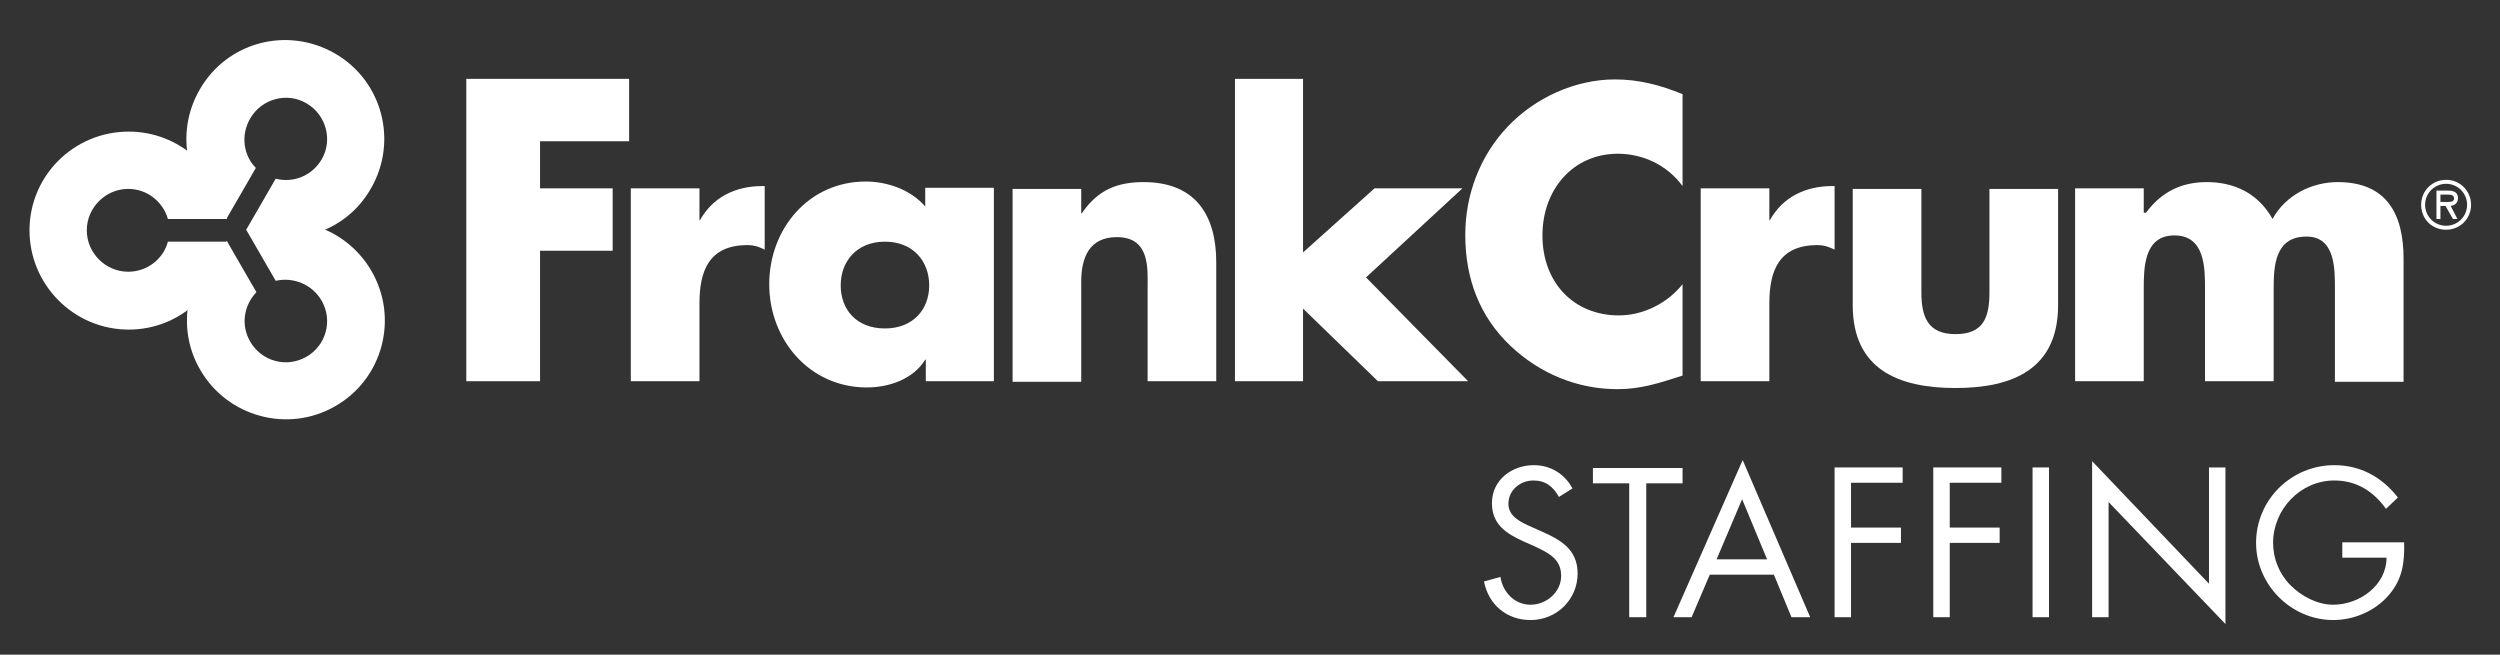
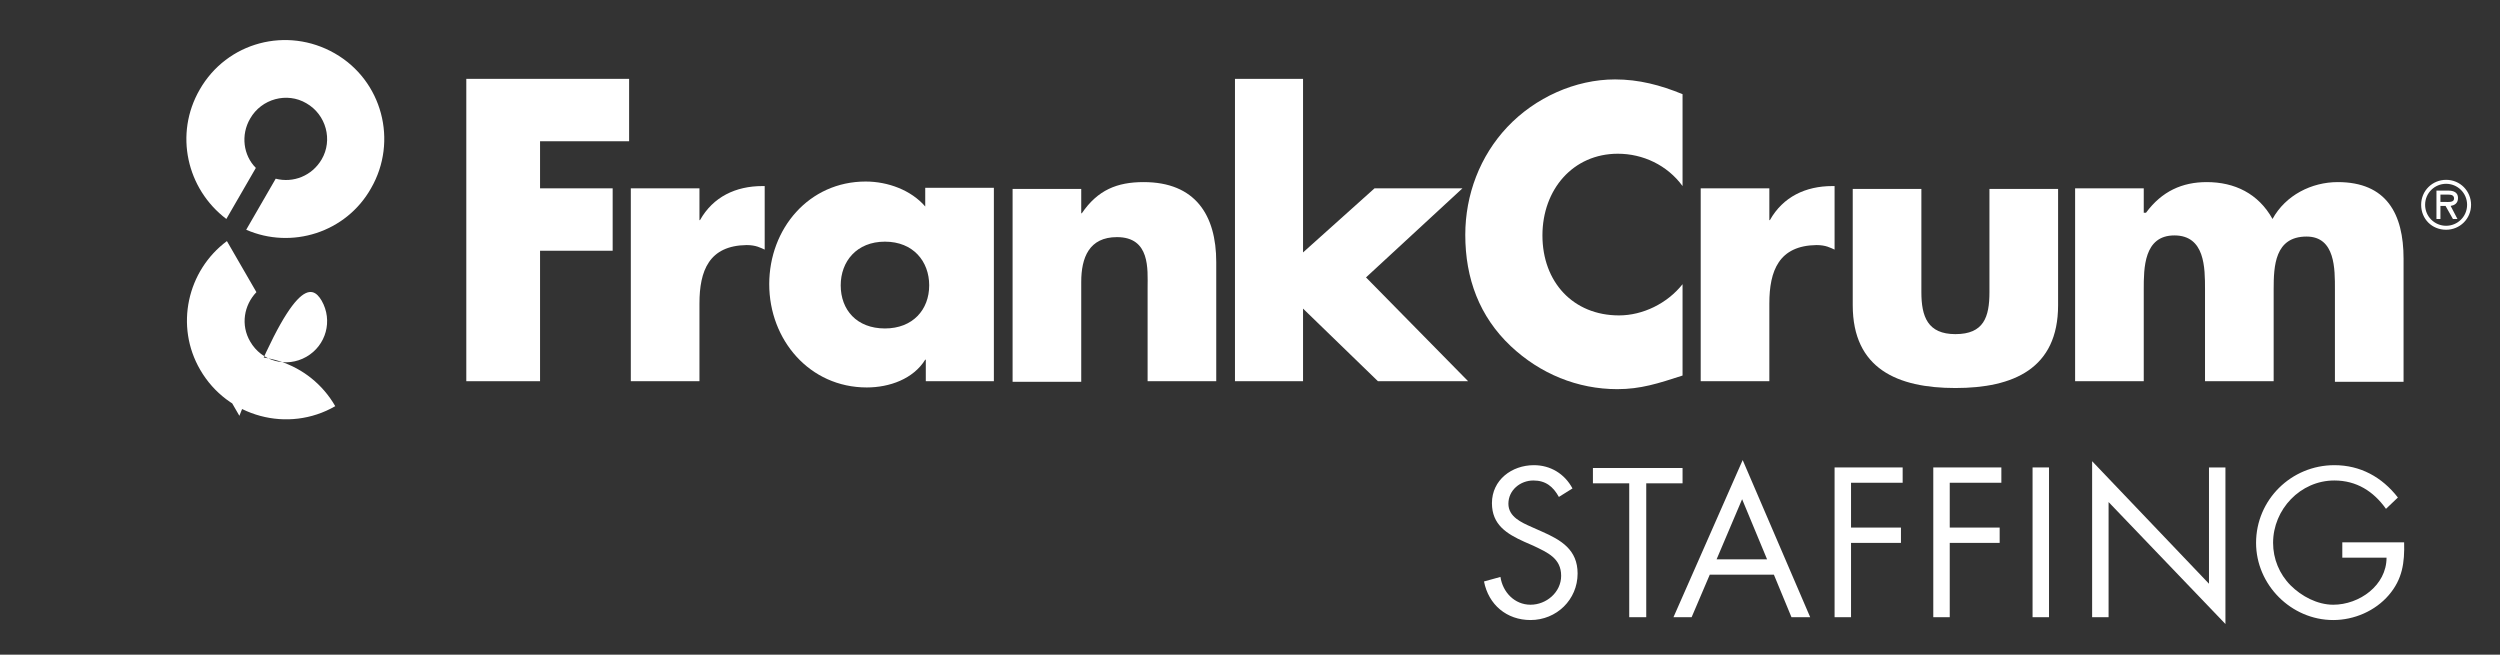
<svg xmlns="http://www.w3.org/2000/svg" version="1.1" id="Layer_1" x="0px" y="0px" viewBox="0 0 440.7 115.4" style="enable-background:new 0 0 440.7 115.4;" xml:space="preserve">
  <rect x="0" y="0" width="440.7" height="115.4" fill="#333333" stroke="none" />
  <style type="text/css">
	.st0{fill:#FFFFFF;}
</style>
  <g>
    <g>
      <path class="st0" d="M296.6,32.8c-2.7-3.7-7-5.7-11.4-5.7c-7.9,0-13.3,6.3-13.3,14.4c0,8.2,5.4,14.1,13.5,14.1    c4.2,0,8.5-2.1,11.2-5.5v16.1c-4.3,1.4-7.4,2.4-11.5,2.4c-7,0-13.6-2.7-18.8-7.6c-5.5-5.2-8-11.9-8-19.6c0-7.1,2.6-13.9,7.4-19    c4.9-5.2,12-8.4,19-8.4c4.2,0,8,1,11.9,2.6V32.8z" />
      <path class="st0" d="M338.7,33.3v18.2c0,4.3,1.1,7.4,6,7.4c5,0,6-3,6-7.4V33.3h12.1v20.5c0,11.2-7.9,14.6-18.1,14.6    c-10.2,0-18.1-3.4-18.1-14.6V33.3H338.7z" />
      <polygon class="st0" points="95.2,24.9 95.2,33.2 108,33.2 108,44.2 95.2,44.2 95.2,67.2 82.2,67.2 82.2,13.9 110.9,13.9     110.9,24.9   " />
      <path class="st0" d="M175.3,67.2h-12.1v-3.8h-0.1c-2.1,3.4-6.3,4.9-10.3,4.9c-10.1,0-17.2-8.4-17.2-18.2s7-18.1,17-18.1    c3.9,0,8,1.5,10.5,4.4v-3.3h12.1V67.2z M148.2,50.3c0,4.3,2.8,7.6,7.8,7.6c4.9,0,7.8-3.3,7.8-7.6c0-4.2-2.8-7.7-7.8-7.7    C151,42.6,148.2,46.1,148.2,50.3" />
      <path class="st0" d="M190.6,37.6h0.1c2.8-4.1,6.2-5.5,10.9-5.5c9.1,0,12.8,5.8,12.8,14.1v21h-12.1V50.7c0-3.2,0.5-8.9-5.4-8.9    c-4.9,0-6.3,3.6-6.3,7.9v17.6h-12.1v-34h12.1V37.6z" />
      <polygon class="st0" points="229.7,44.5 242.3,33.2 257.8,33.2 240.8,48.9 258.8,67.2 242.9,67.2 229.7,54.4 229.7,67.2     217.7,67.2 217.7,13.9 229.7,13.9   " />
      <path class="st0" d="M134.4,32.8c-4.7,0-8.7,1.9-11,6h-0.1v-5.6h-12.1v34h12.1V53.5c0-5.8,1.7-10.2,8.3-10.3    c1.7,0,2.5,0.5,3.2,0.8V32.8H134.4z" />
      <path class="st0" d="M323,32.8c-4.7,0-8.7,1.9-11,6h-0.1v-5.6h-12.1v34h12.1V53.5c0-5.8,1.7-10.2,8.3-10.3c1.7,0,2.5,0.5,3.2,0.8    V32.8H323z" />
      <g>
        <path class="st0" d="M378.2,37.5h0.1c2.8-3.8,6.4-5.4,10.7-5.4c4.9,0,9.1,2,11.6,6.5c2.3-4.2,6.9-6.5,11.5-6.5     c8.6,0,11.6,5.6,11.6,13.5v21.7h-12.1V51c0-3.5,0.1-9.3-5-9.3c-5.6,0-5.8,5.2-5.8,9.3v16.2h-12.1V51c0-3.8,0-9.5-5.4-9.5     c-5.4,0-5.4,5.8-5.4,9.5v16.2h-12.1v-34h12.1V37.5z" />
      </g>
      <g>
        <g>
-           <path class="st0" d="M56.7,53c2,3.5,0.8,7.9-2.7,9.9c-3.5,2-7.9,0.8-9.9-2.7c-1.7-2.9-1.1-6.4,1.1-8.7l-5.2-9      c-7,5.2-9.2,15-4.7,22.7c4.8,8.3,15.5,11.2,23.8,6.4c8.4-4.8,11.2-15.5,6.4-23.8c-4.5-7.8-14-10.8-22.1-7.3l5.2,9      C51.7,48.8,55,50.1,56.7,53" />
+           <path class="st0" d="M56.7,53c2,3.5,0.8,7.9-2.7,9.9c-3.5,2-7.9,0.8-9.9-2.7c-1.7-2.9-1.1-6.4,1.1-8.7l-5.2-9      c-7,5.2-9.2,15-4.7,22.7c4.8,8.3,15.5,11.2,23.8,6.4c-4.5-7.8-14-10.8-22.1-7.3l5.2,9      C51.7,48.8,55,50.1,56.7,53" />
          <path class="st0" d="M44.1,20.9c2-3.5,6.5-4.7,9.9-2.7c3.5,2,4.7,6.5,2.7,9.9c-1.7,2.9-5,4.2-8.1,3.4l-5.2,9      c8,3.5,17.6,0.5,22-7.3c4.8-8.3,2-19-6.4-23.8c-8.4-4.8-19-2-23.8,6.4c-4.5,7.8-2.3,17.5,4.7,22.8l5.2-9      C42.9,27.4,42.4,23.8,44.1,20.9" />
        </g>
-         <path class="st0" d="M22.6,47.9c-4,0-7.3-3.3-7.3-7.3c0-4,3.3-7.3,7.3-7.3c3.3,0,6.1,2.2,7,5.3H40c-1-8.7-8.4-15.4-17.3-15.4     C13,23.2,5.2,31,5.2,40.6c0,9.6,7.8,17.5,17.5,17.5c9,0,16.3-6.8,17.3-15.5H29.6C28.8,45.6,26,47.9,22.6,47.9" />
      </g>
    </g>
    <g>
      <path class="st0" d="M274.8,87.6c-1-1.8-2.3-2.9-4.5-2.9c-2.3,0-4.4,1.7-4.4,4.1c0,2.3,2.3,3.3,4.1,4.1l1.8,0.8    c3.4,1.5,6.3,3.2,6.3,7.4c0,4.6-3.7,8.2-8.3,8.2c-4.2,0-7.4-2.7-8.2-6.8l2.9-0.8c0.4,2.7,2.5,4.9,5.3,4.9c2.8,0,5.4-2.2,5.4-5.1    c0-3.1-2.4-4.1-4.9-5.3l-1.6-0.7c-3.1-1.4-5.7-3-5.7-6.8c0-4.1,3.5-6.7,7.4-6.7c2.9,0,5.4,1.5,6.8,4.1L274.8,87.6z" />
      <path class="st0" d="M290.1,108.8h-2.9V85.2h-6.4v-2.7h15.8v2.7h-6.4V108.8z" />
      <path class="st0" d="M301.4,101.3l-3.2,7.5H295l12.2-27.7l11.9,27.7h-3.3l-3.1-7.5H301.4z M307.1,88l-4.5,10.6h8.9L307.1,88z" />
      <path class="st0" d="M326.3,85.2V93h8.8v2.7h-8.8v13.1h-2.9V82.4h12v2.7H326.3z" />
      <path class="st0" d="M343.7,85.2V93h8.8v2.7h-8.8v13.1h-2.9V82.4h12v2.7H343.7z" />
      <path class="st0" d="M361.2,108.8h-2.9V82.4h2.9V108.8z" />
      <path class="st0" d="M368.8,81.3l20.6,21.6V82.4h2.9V110l-20.6-21.5v20.3h-2.9V81.3z" />
      <path class="st0" d="M423.8,95.6c0.1,3.6-0.3,6.5-2.7,9.3c-2.4,2.8-6.1,4.4-9.8,4.4c-7.4,0-13.6-6.2-13.6-13.6    c0-7.6,6.2-13.7,13.8-13.7c4.6,0,8.4,2.1,11.2,5.7l-2.1,2c-2.2-3.1-5.2-5-9.1-5c-6,0-10.8,5.1-10.8,11c0,2.8,1.1,5.5,3.1,7.5    c1.9,1.9,4.7,3.4,7.5,3.4c4.6,0,9.4-3.4,9.4-8.3h-7.8v-2.7H423.8z" />
    </g>
  </g>
  <g>
    <path class="st0" d="M426.8,36.1c0-2.5,2-4.4,4.4-4.4c2.5,0,4.4,2,4.4,4.4c0,2.5-2,4.4-4.4,4.4C428.7,40.5,426.8,38.6,426.8,36.1z    M427.5,36.1c0,2.1,1.7,3.7,3.7,3.7c2,0,3.7-1.6,3.7-3.7c0-2.1-1.7-3.7-3.7-3.7C429.2,32.4,427.5,34,427.5,36.1z M433.2,38.6h-0.8   l-1.3-2.3h-0.9v2.3h-0.7v-5h2.1c0.9,0,1.7,0.3,1.7,1.3c0,1-0.7,1.3-1.3,1.4L433.2,38.6z M430.2,34.4v1.2h0.8c0.7,0,1.6,0.1,1.6-0.6   c0-0.6-0.5-0.7-1.1-0.7H430.2z" />
  </g>
</svg>